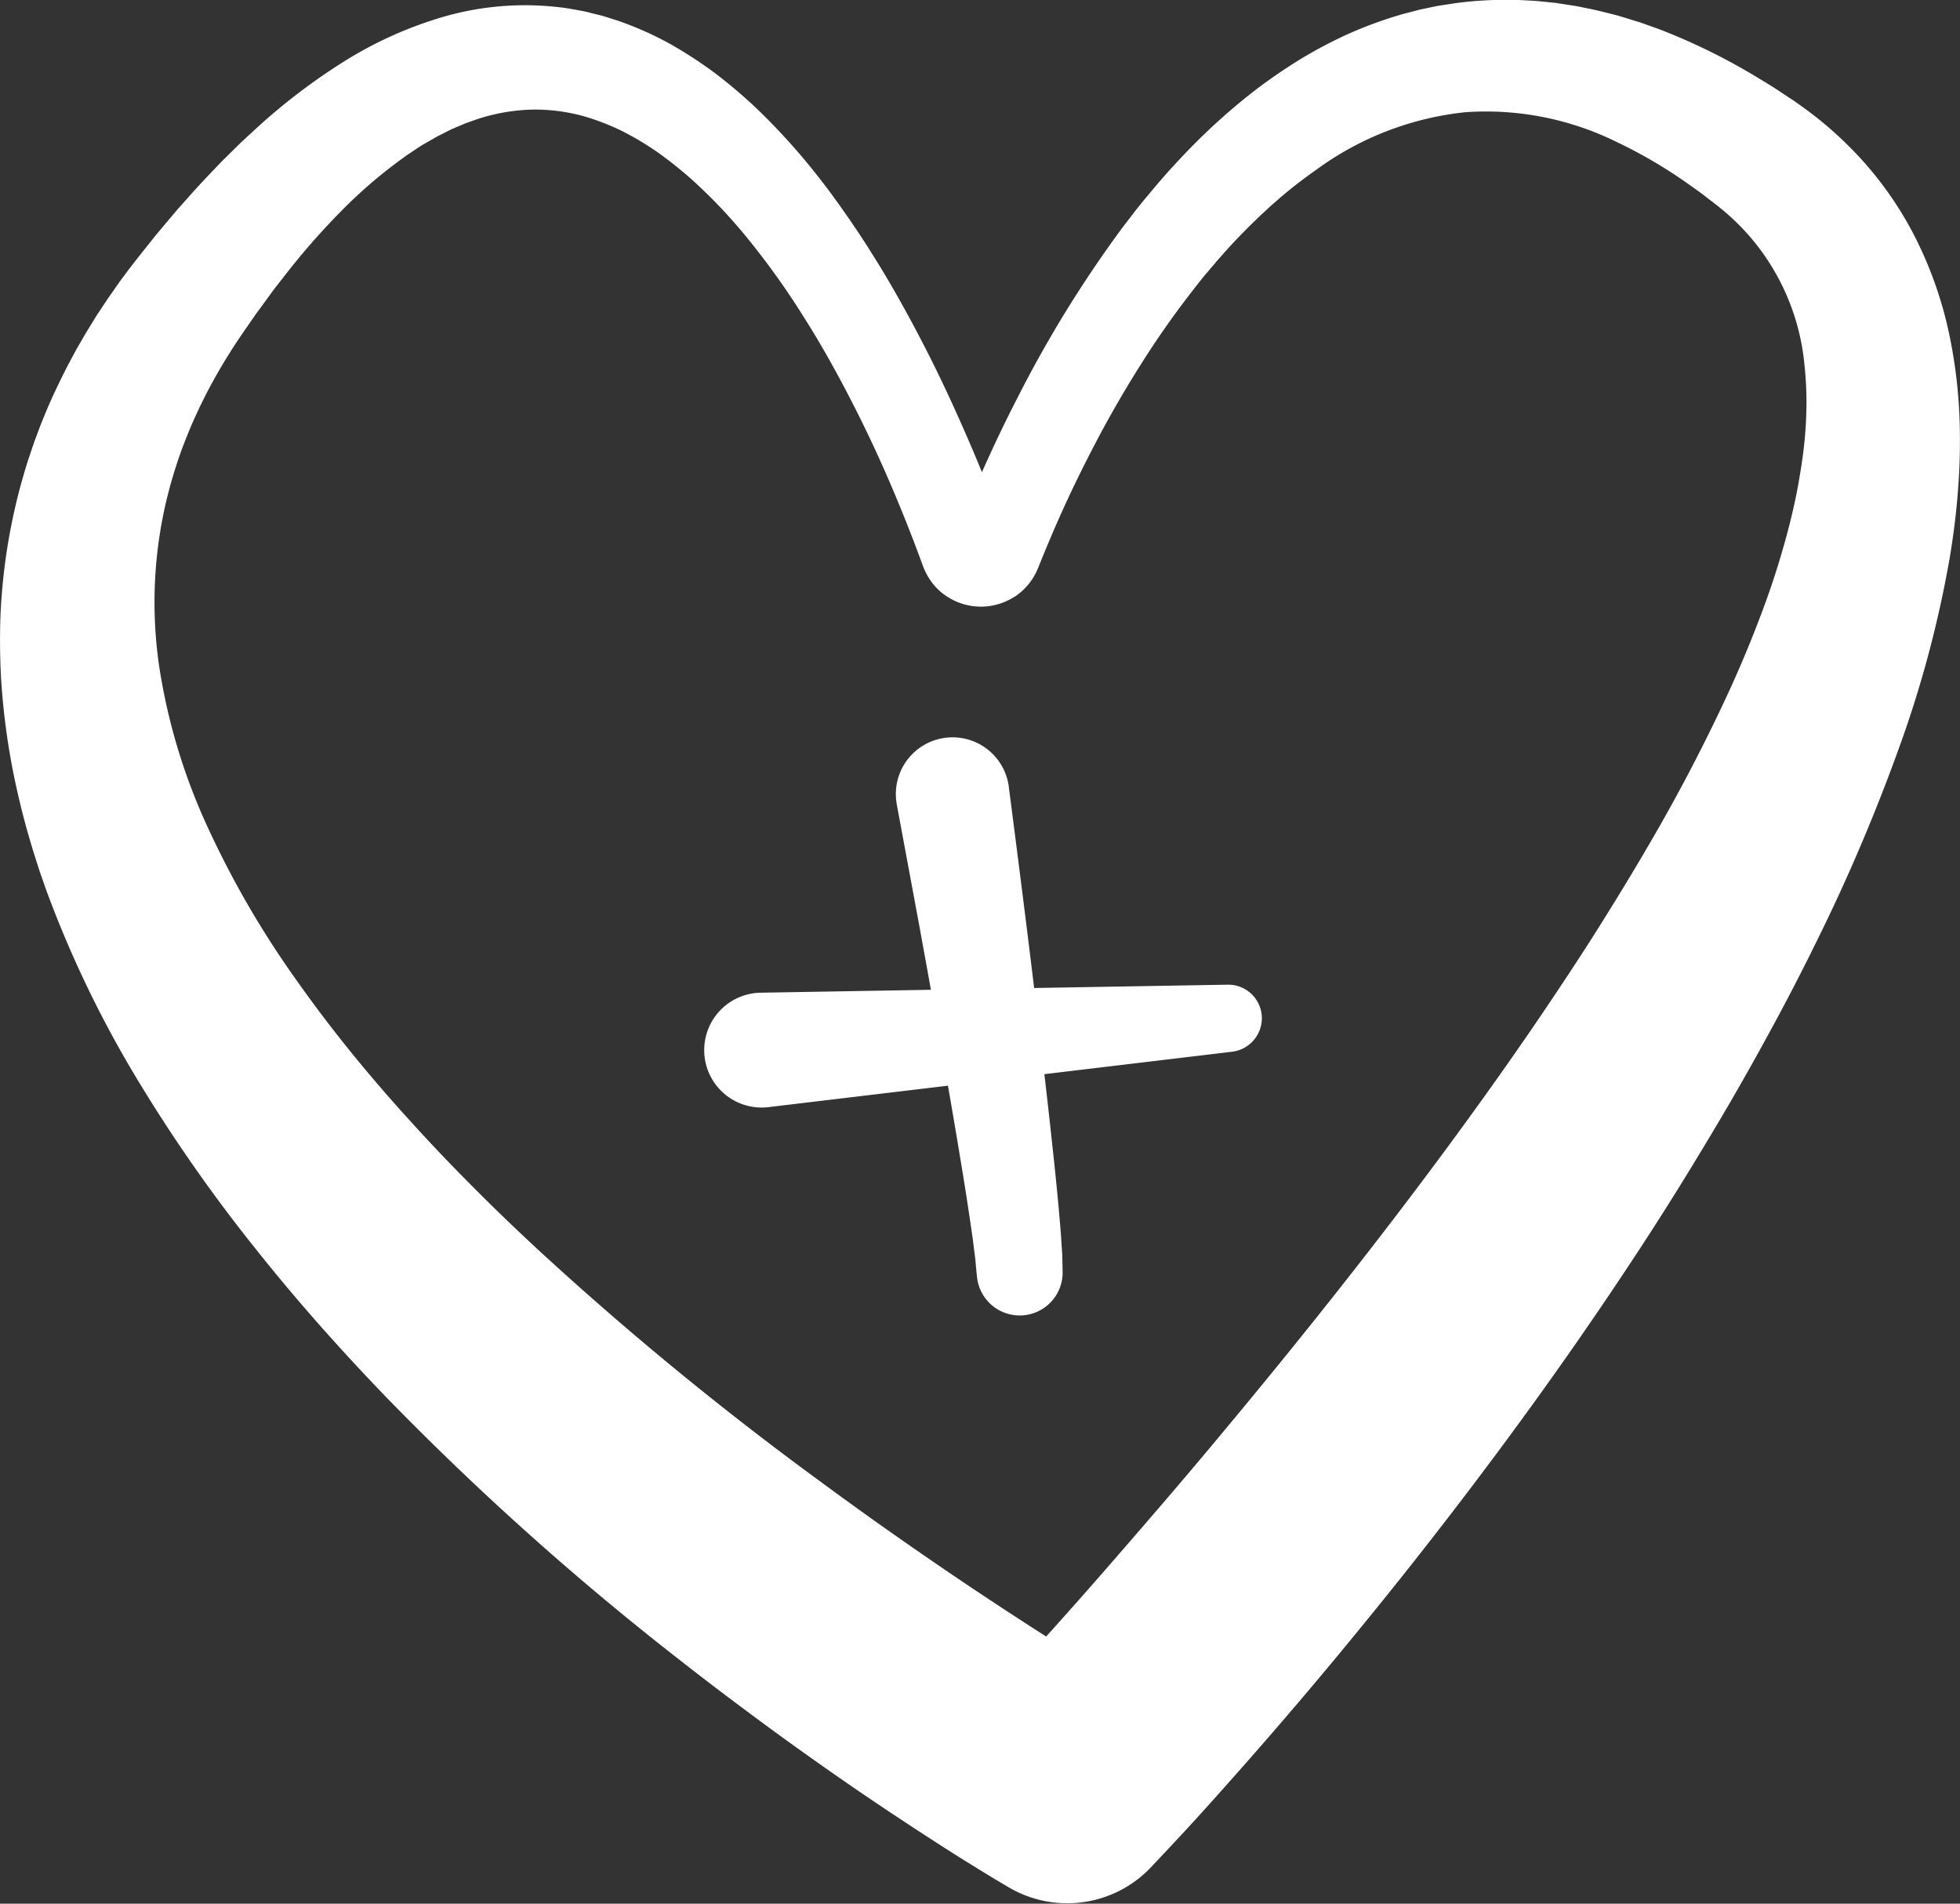
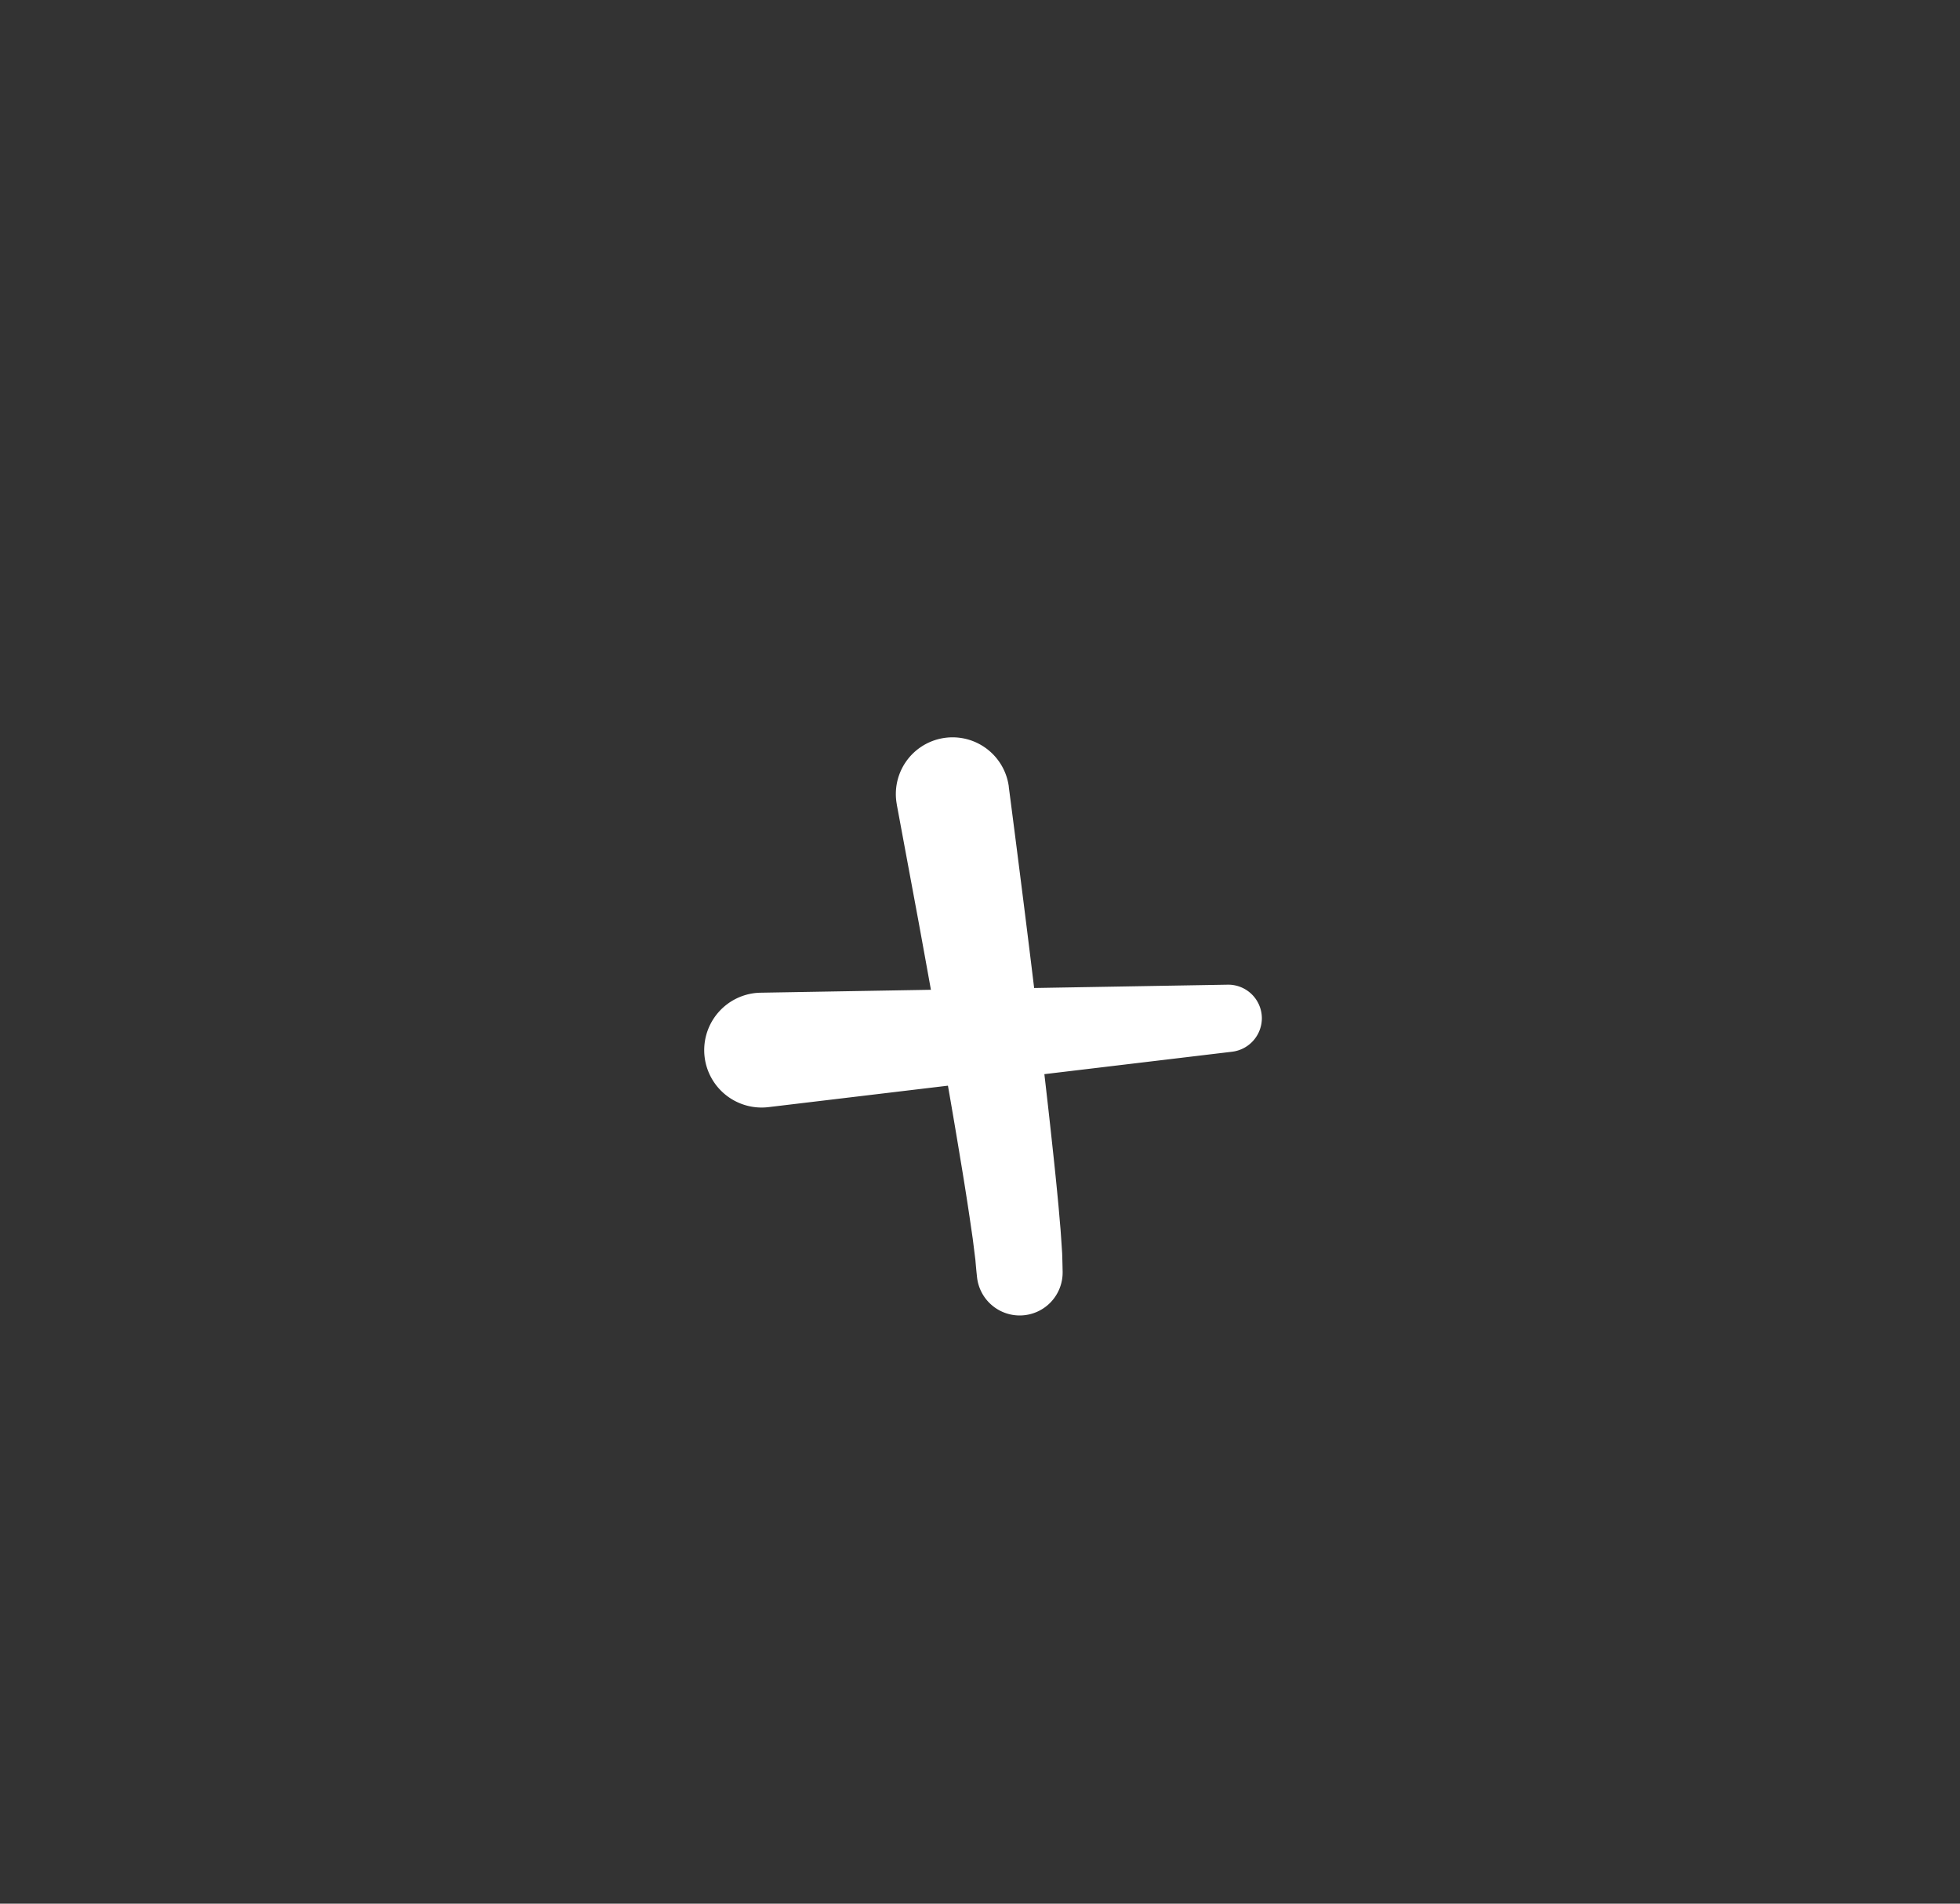
<svg xmlns="http://www.w3.org/2000/svg" width="66.938" height="65" viewBox="0 0 66.938 65">
  <rect x="0" y="0" width="66.938" height="65" fill="#333333" stroke="none" />
  <g transform="translate(-3649.944 4305.499)">
-     <path d="M3684.31-4287.191a.539.539,0,0,0-.058-.129.649.649,0,0,0-.088-.132.916.916,0,0,0-.25-.22.9.9,0,0,0-.59-.124.868.868,0,0,0-.3.09.434.434,0,0,0-.071.041.642.642,0,0,0-.07.046c-.023.017-.043.037-.064.055a.452.452,0,0,0-.061.058.933.933,0,0,0-.17.256.324.324,0,0,0-.012.032l.009-.024.019-.048.038-.1q.3-.768.633-1.523c.438-1.007.9-2,1.407-2.981a40.807,40.807,0,0,1,3.475-5.669c.165-.227.339-.447.51-.671s.351-.441.533-.657c.359-.437.738-.861,1.13-1.276a21.482,21.482,0,0,1,2.578-2.327c.472-.353.962-.687,1.473-1a15.759,15.759,0,0,1,1.6-.843,14.291,14.291,0,0,1,1.726-.639c.074-.024.149-.044.224-.063l.225-.059.225-.059c.075-.02.152-.034.228-.05.152-.032.3-.065.457-.094l.462-.072a12.583,12.583,0,0,1,1.868-.131c.313-.007.623.018.935.032.155.01.309.029.463.044l.232.024c.077.007.153.022.229.033l.458.07c.153.025.3.06.454.089.3.058.6.137.9.212.149.036.293.083.439.128l.437.133.428.152c.141.052.287.1.424.158a21.113,21.113,0,0,1,3.183,1.585c.25.151.5.3.742.464l.364.24.091.059c.03.02.06.039.093.064l.193.138a12.7,12.7,0,0,1,1.481,1.231,12.158,12.158,0,0,1,2.358,3.151,13.514,13.514,0,0,1,1.269,3.685,16.85,16.85,0,0,1,.255,1.878c.049.621.063,1.239.053,1.85s-.049,1.214-.105,1.811-.138,1.186-.232,1.768a38.359,38.359,0,0,1-1.789,6.675,62.737,62.737,0,0,1-2.628,6.192q-.73,1.5-1.515,2.958t-1.615,2.886q-.833,1.424-1.7,2.821t-1.775,2.762c-2.413,3.645-5,7.151-7.7,10.549q-1.017,1.274-2.053,2.528t-2.1,2.488c-.708.824-1.427,1.638-2.152,2.45-.364.407-.729.811-1.1,1.213l-.56.6-.583.62-.01.011a3.938,3.938,0,0,1-4.875.688l-.4-.237-.372-.225-.729-.449c-.481-.3-.956-.606-1.429-.913-.944-.616-1.878-1.238-2.8-1.879s-1.836-1.291-2.738-1.958-1.8-1.343-2.682-2.035a97.757,97.757,0,0,1-10.087-9.019c-1.578-1.636-3.1-3.344-4.526-5.145a53.375,53.375,0,0,1-3.977-5.7,37.627,37.627,0,0,1-3.091-6.4c-.053-.14-.1-.283-.151-.426s-.1-.285-.146-.428c-.091-.288-.186-.574-.27-.867-.174-.58-.326-1.171-.46-1.767a24.078,24.078,0,0,1-.535-3.654c-.041-.619-.053-1.241-.044-1.864s.055-1.246.123-1.867a20.237,20.237,0,0,1,.76-3.657l.068-.222.074-.221c.05-.146.1-.294.15-.44.11-.289.213-.581.335-.864.23-.572.5-1.126.774-1.67.145-.27.284-.541.438-.8.077-.131.151-.265.229-.394l.238-.388.119-.192.125-.188.249-.376.259-.369c.086-.122.171-.246.263-.365.359-.491.715-.921,1.071-1.373.182-.221.369-.44.554-.661.094-.109.183-.221.28-.329l.289-.324c.38-.434.785-.854,1.188-1.274l.626-.617c.214-.2.435-.4.651-.6a20.86,20.86,0,0,1,2.884-2.18,13.557,13.557,0,0,1,3.461-1.544,10.027,10.027,0,0,1,3.942-.3c.166.016.329.048.493.077s.327.057.487.1.321.077.479.121l.469.148a11.424,11.424,0,0,1,1.766.779,14.684,14.684,0,0,1,1.57,1.018,17.361,17.361,0,0,1,1.389,1.175,22.362,22.362,0,0,1,2.346,2.632c.179.229.345.463.516.7l.248.353.124.177.12.178c.324.473.626.956.924,1.44.589.973,1.129,1.965,1.637,2.969s.973,2.024,1.416,3.052S3683.931-4288.246,3684.31-4287.191Zm-2.843,1.024q-.541-1.488-1.172-2.947t-1.358-2.857q-.362-.7-.75-1.384t-.806-1.341a26.307,26.307,0,0,0-1.788-2.518,18,18,0,0,0-2.054-2.184,14.347,14.347,0,0,0-1.132-.9,10.291,10.291,0,0,0-1.194-.715,8.163,8.163,0,0,0-1.237-.49,6.162,6.162,0,0,0-1.258-.234,5.85,5.85,0,0,0-1.26.031,6.494,6.494,0,0,0-1.252.288l-.31.11-.078.028-.076.033-.154.066-.154.065-.077.033c-.025.011-.051.025-.076.038l-.3.153c-.1.046-.2.107-.3.164l-.3.171c-.1.062-.2.128-.294.191l-.147.1c-.049.031-.1.063-.146.1a16.437,16.437,0,0,0-2.211,1.888,24.672,24.672,0,0,0-1.986,2.28l-.236.3c-.079.1-.153.206-.229.309-.151.208-.3.413-.455.622-.291.424-.6.855-.854,1.263a17.917,17.917,0,0,0-1.359,2.566c-.184.44-.358.883-.5,1.334-.077.223-.137.45-.205.676l-.088.34-.044.171-.038.171a15.07,15.07,0,0,0-.2,5.556,20.438,20.438,0,0,0,1.663,5.468,31.89,31.89,0,0,0,2.981,5.14q.87,1.236,1.831,2.426t2,2.332q1.032,1.146,2.129,2.247c.727.736,1.476,1.457,2.238,2.166a110.342,110.342,0,0,0,9.714,7.986q1.271.938,2.567,1.847t2.609,1.79c.877.583,1.758,1.163,2.645,1.725q.664.423,1.331.831l.662.4.327.2.3.179-4.885.7.509-.545.523-.57,1.047-1.151q1.047-1.159,2.076-2.339t2.049-2.368q1.02-1.189,2.021-2.393c2.674-3.207,5.269-6.473,7.73-9.813,1.23-1.671,2.427-3.36,3.572-5.074.573-.855,1.136-1.717,1.679-2.587s1.075-1.744,1.586-2.625a60.55,60.55,0,0,0,2.791-5.375q.616-1.365,1.123-2.747a28.385,28.385,0,0,0,.857-2.768c.115-.461.219-.922.3-1.381s.153-.917.2-1.369.072-.9.075-1.342a11.837,11.837,0,0,0-.065-1.3,7.827,7.827,0,0,0-1.9-4.457,8.161,8.161,0,0,0-.909-.883l-.124-.1c-.02-.017-.044-.036-.068-.054l-.072-.056-.288-.221c-.19-.152-.388-.288-.584-.427a16.315,16.315,0,0,0-2.436-1.436,10.094,10.094,0,0,0-5.21-1.033,10.454,10.454,0,0,0-5.058,1.944c-.39.275-.774.564-1.147.877-.094.076-.184.16-.276.239s-.184.16-.273.244l-.27.25-.265.258c-.351.347-.694.7-1.024,1.08-.168.184-.326.379-.489.568s-.319.388-.473.588a30.233,30.233,0,0,0-1.754,2.487c-.547.862-1.065,1.749-1.544,2.659s-.933,1.838-1.348,2.781c-.208.473-.408.948-.6,1.426l-.036.088-.018.045-.009.022-.034.077a2.072,2.072,0,0,1-.387.588c-.042.046-.086.089-.131.13s-.094.079-.143.116-.1.073-.151.1-.1.061-.159.088a2.128,2.128,0,0,1-.677.209,2.116,2.116,0,0,1-1.357-.283,2.066,2.066,0,0,1-.3-.215,2.17,2.17,0,0,1-.254-.265,2.436,2.436,0,0,1-.2-.3A2.741,2.741,0,0,1,3681.466-4286.167Z" fill="#fff" />
    <path d="M4137.8-3905.488c.178,1.363.351,2.721.522,4.081s.338,2.722.5,4.085.322,2.727.468,4.1q.113,1.028.21,2.066l.045.523.023.262.019.27.036.541q.01.314.016.627a1.466,1.466,0,0,1-1.44,1.493,1.466,1.466,0,0,1-1.484-1.313l-.019-.18c-.013-.132-.025-.264-.036-.4l-.06-.48-.03-.24-.036-.248-.073-.5q-.149-1-.317-2c-.22-1.339-.454-2.682-.693-4.025s-.481-2.686-.727-4.03l-.748-4.025v-.007a1.936,1.936,0,0,1,1.55-2.259,1.938,1.938,0,0,1,2.259,1.551C4137.791-3905.56,4137.8-3905.521,4137.8-3905.488Z" transform="translate(-453.404 -373.144)" fill="#fff" />
    <path d="M4048.426-3771.35l-15.837,1.892a1.961,1.961,0,0,1-2.179-1.714,1.962,1.962,0,0,1,1.715-2.18c.065-.007.133-.012.2-.013l15.947-.274a1.149,1.149,0,0,1,1.169,1.129A1.155,1.155,0,0,1,4048.426-3771.35Z" transform="translate(-356.402 -498.239)" fill="#fff" />
  </g>
</svg>